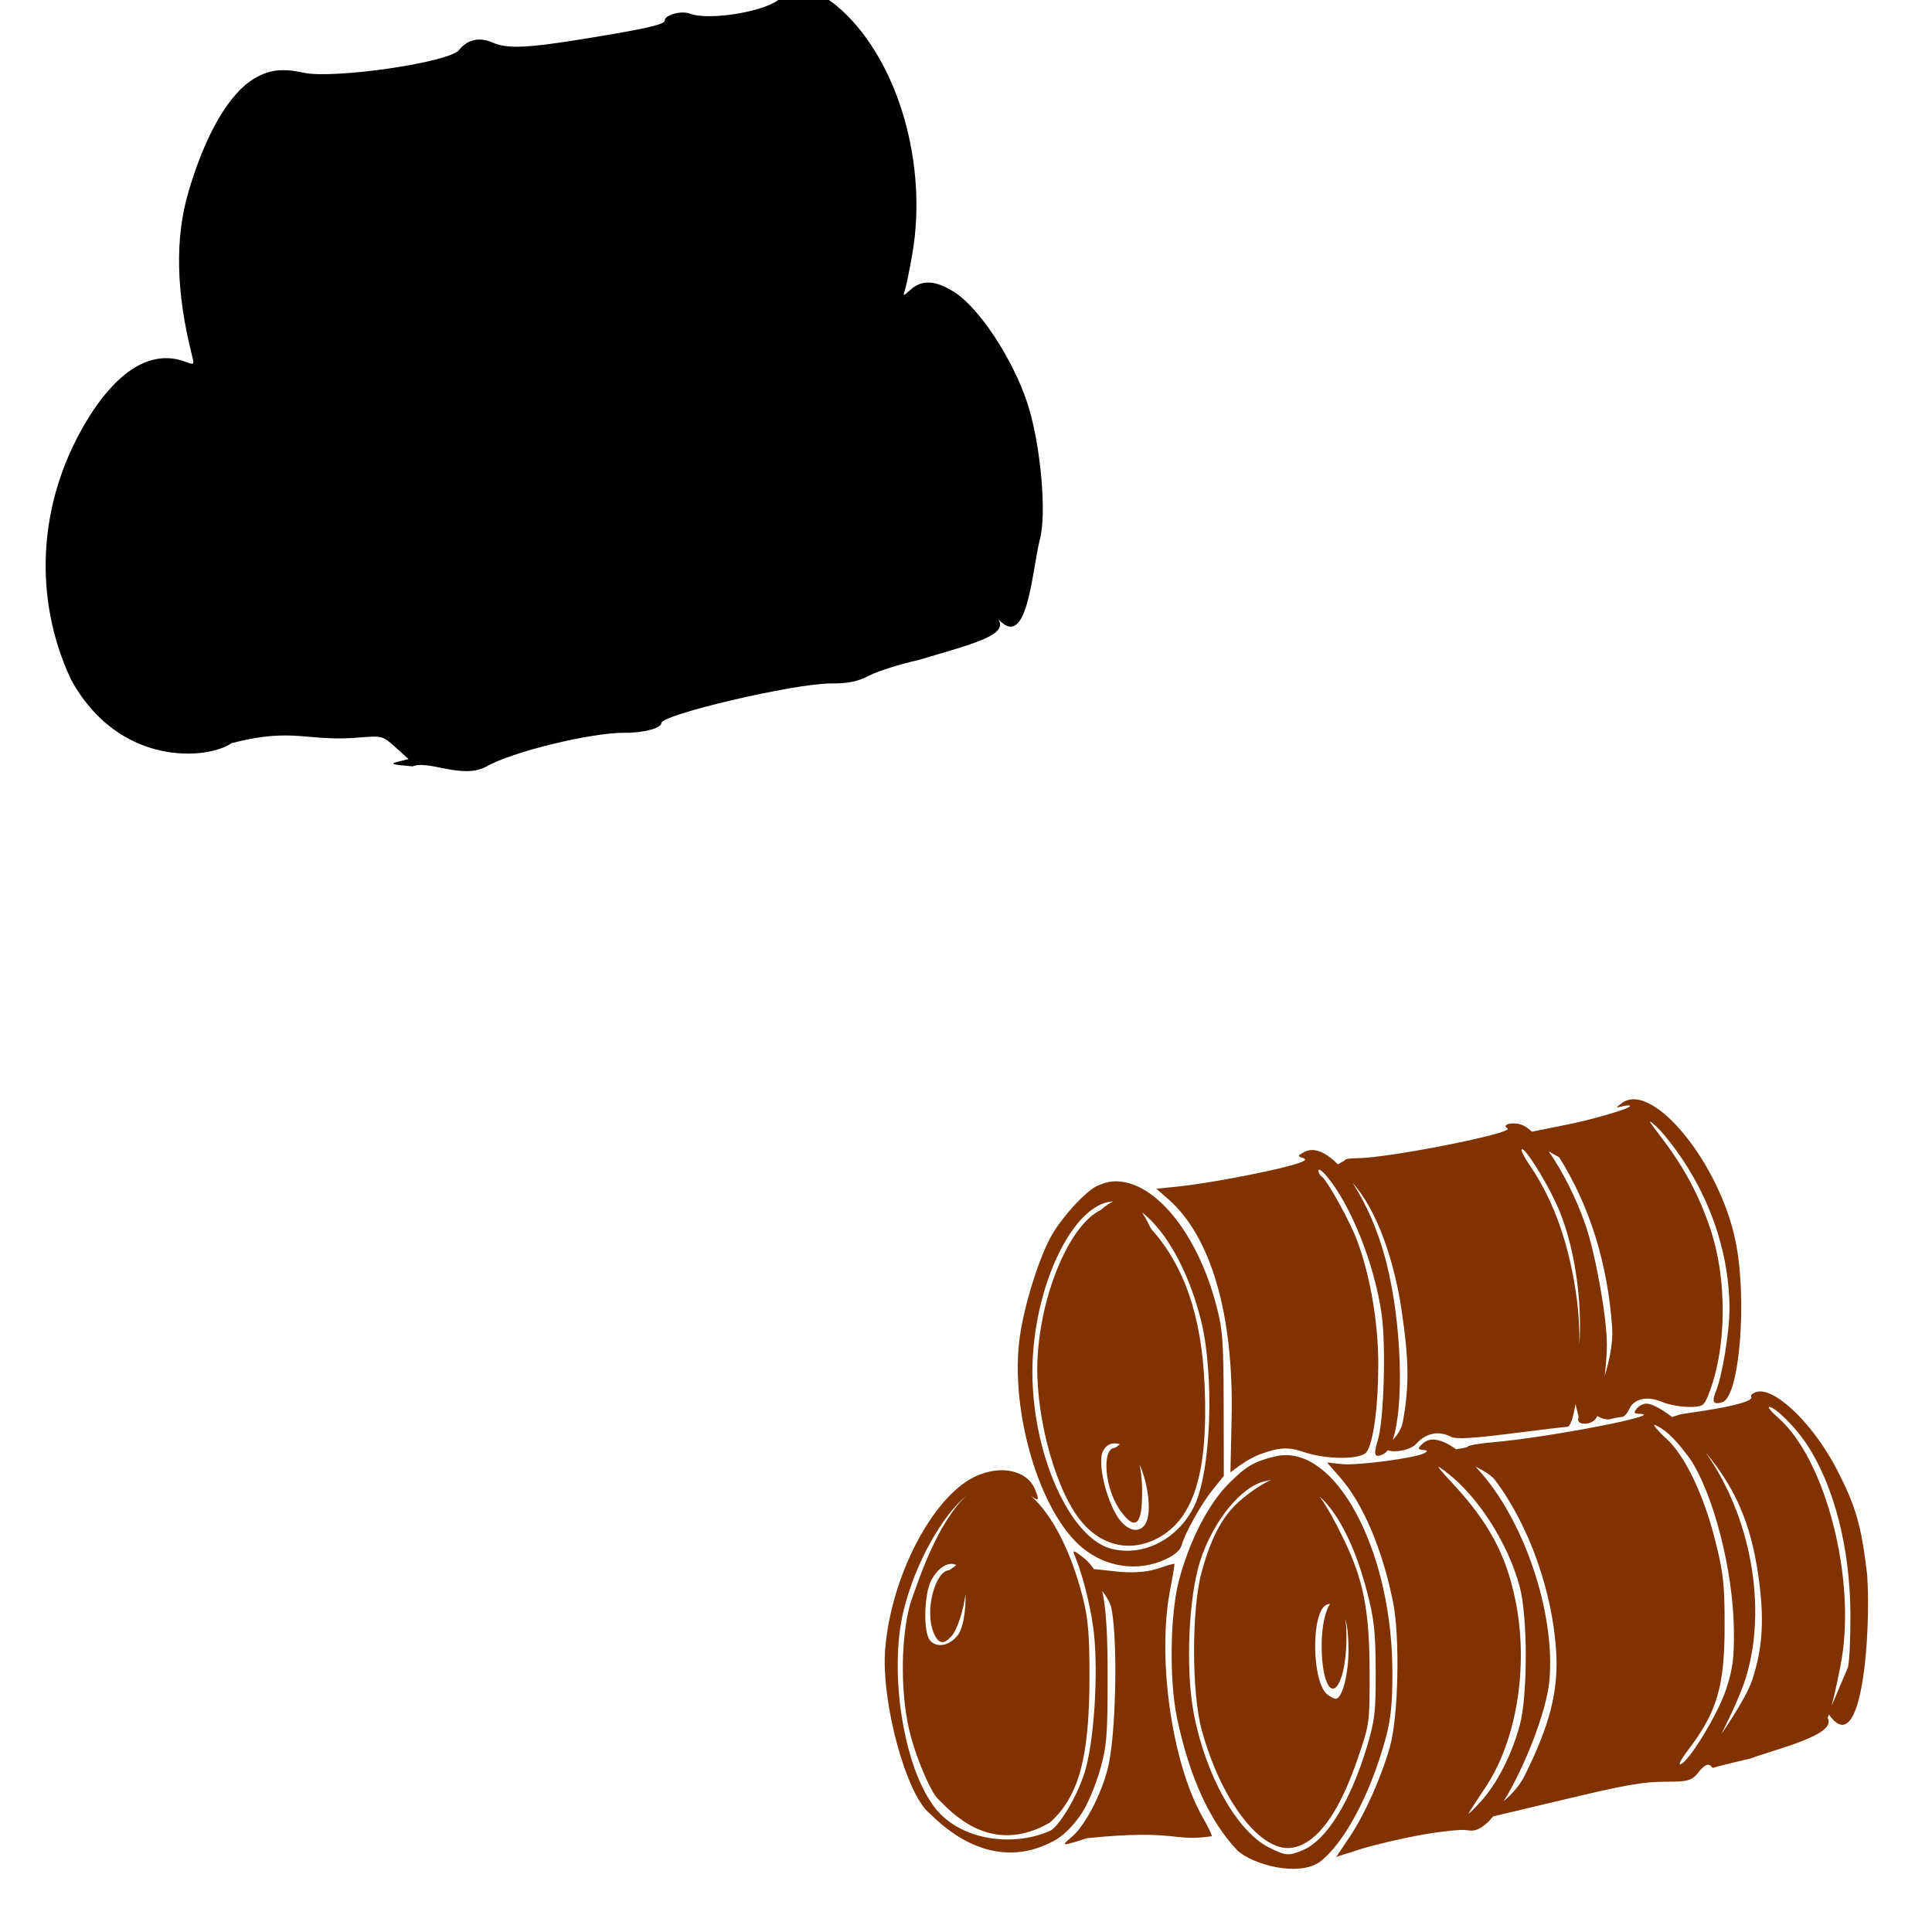
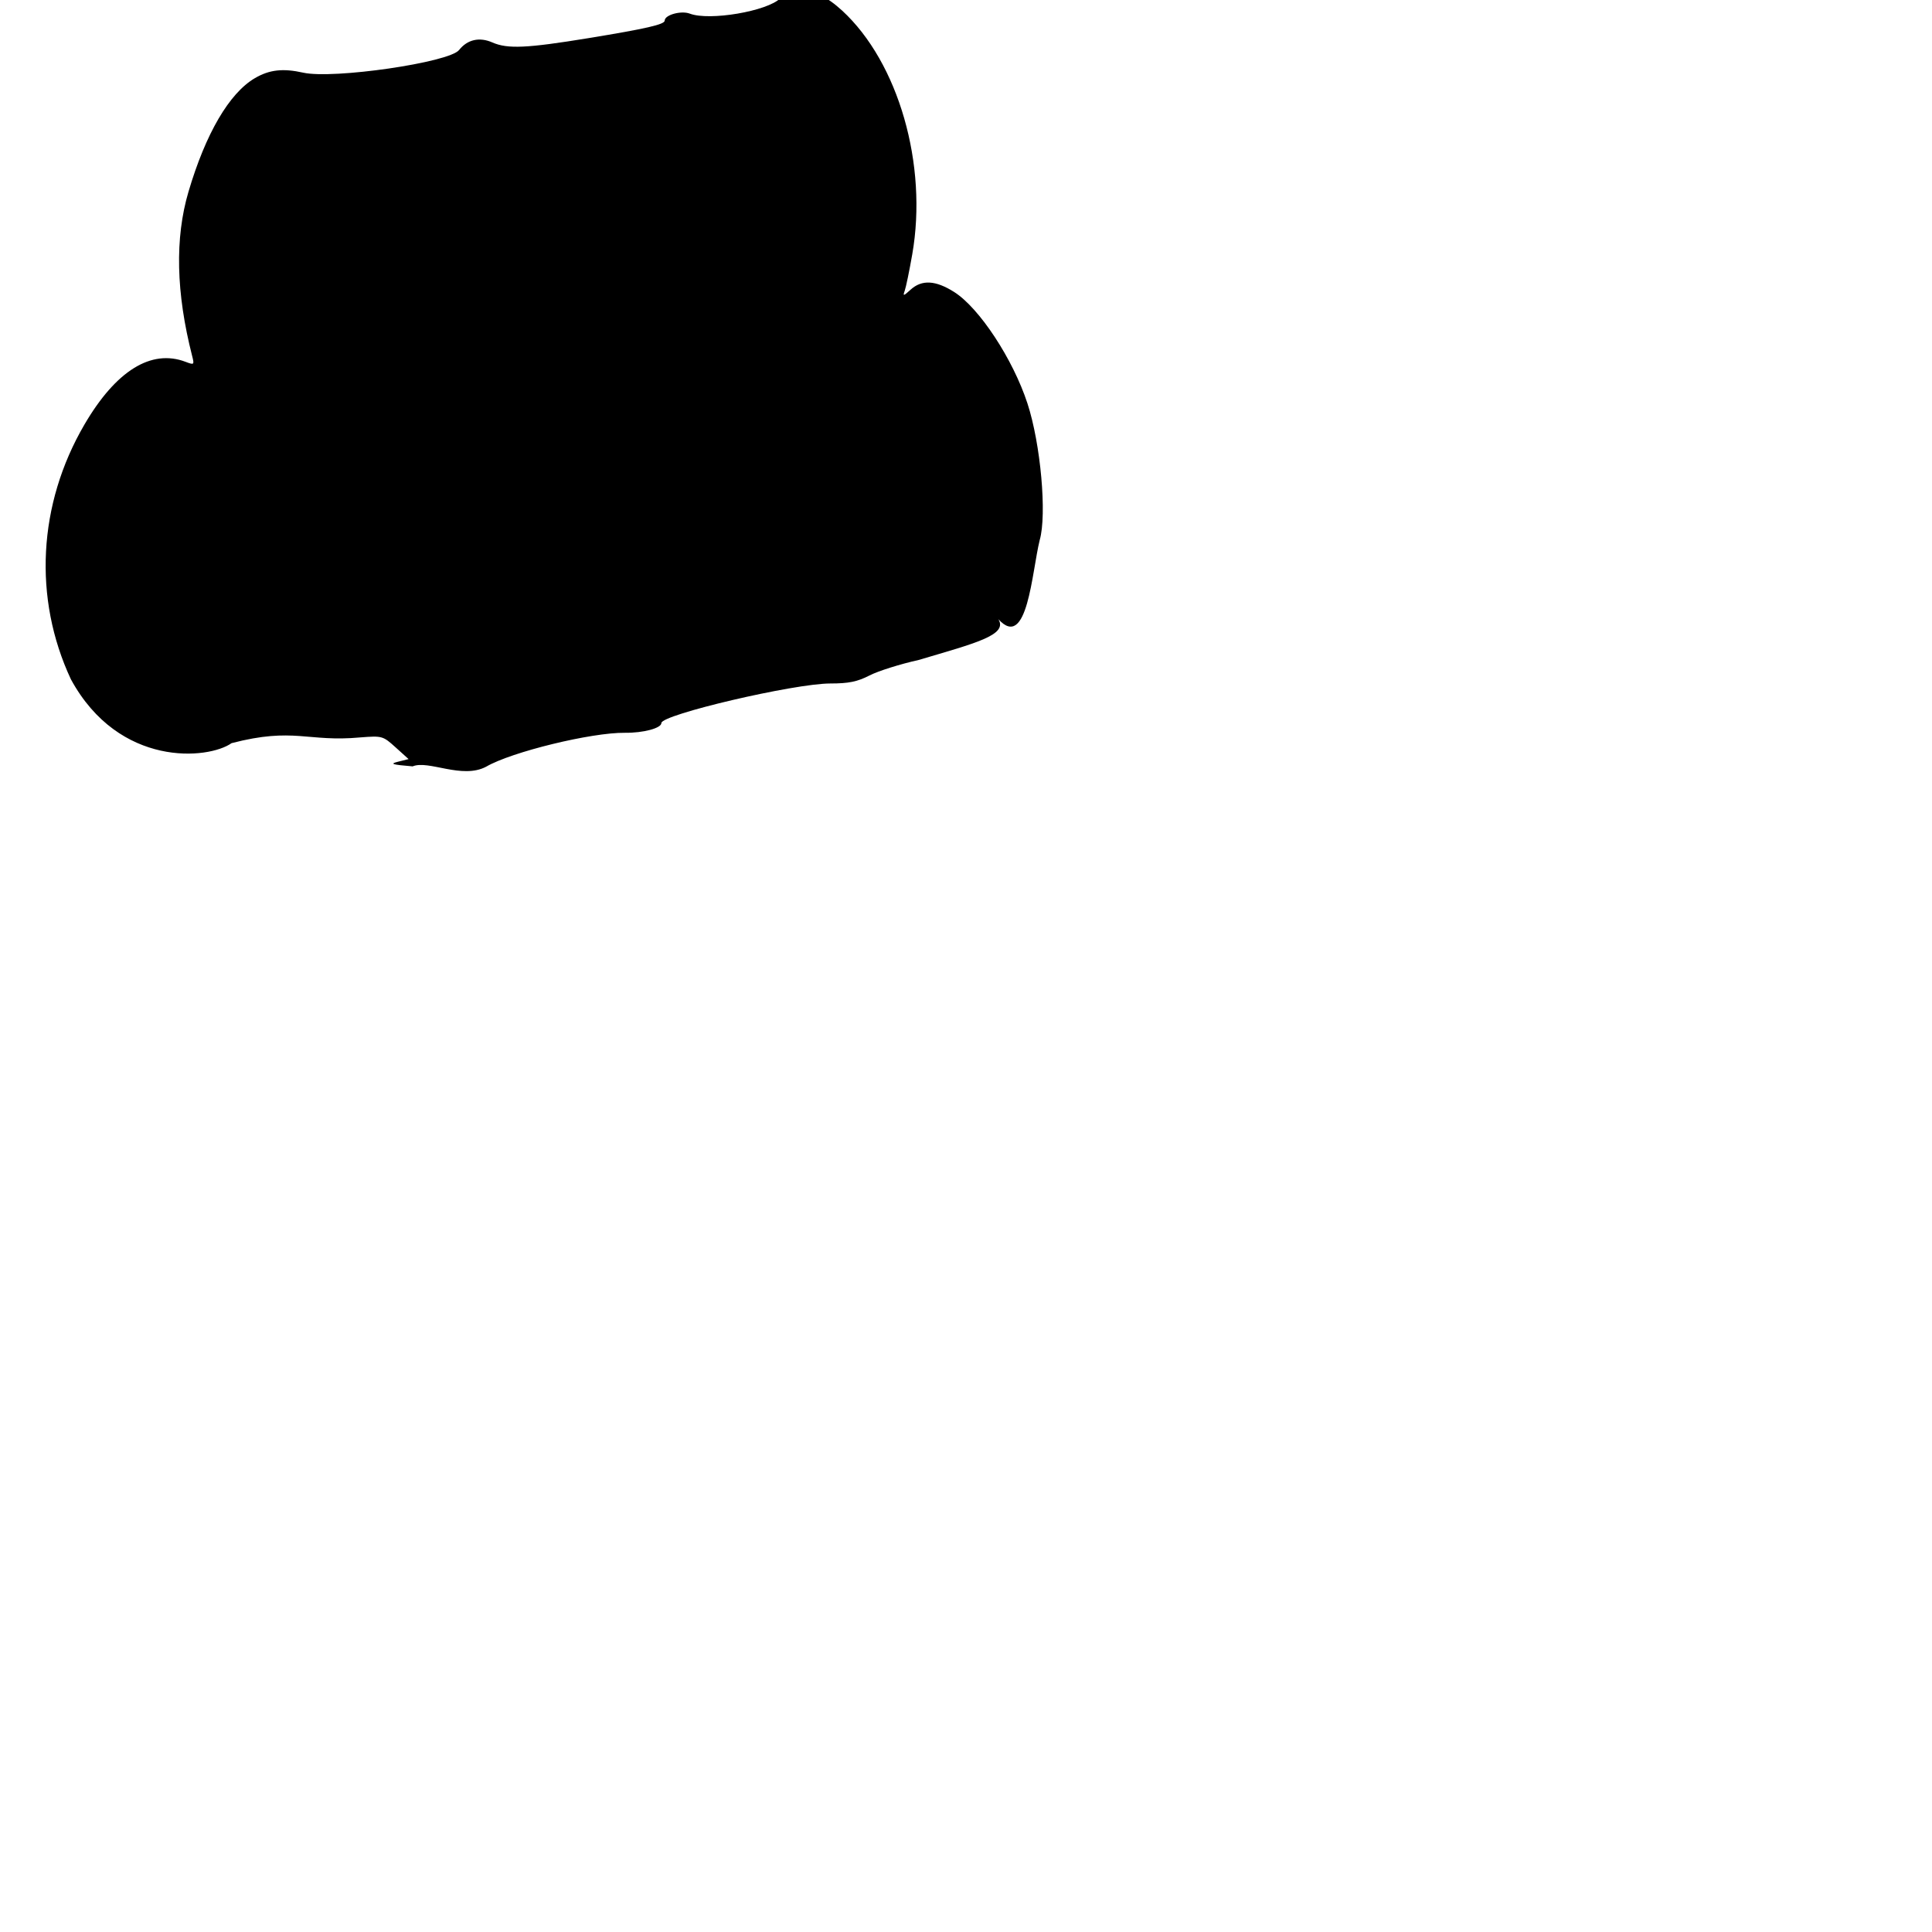
<svg xmlns="http://www.w3.org/2000/svg" xmlns:ns1="http://sodipodi.sourceforge.net/DTD/sodipodi-0.dtd" xmlns:ns2="http://www.inkscape.org/namespaces/inkscape" width="1080" height="1080" id="svg2" ns1:version="0.32" ns2:version="0.47 r22583" ns1:docname="Barrels3.svg" ns2:output_extension="org.inkscape.output.svg.inkscape" version="1.1">
  <defs id="defs4">
    <ns2:perspective ns1:type="inkscape:persp3d" ns2:vp_x="0 : 526.18109 : 1" ns2:vp_y="0 : 1000 : 0" ns2:vp_z="744.09448 : 526.18109 : 1" ns2:persp3d-origin="372.04724 : 350.78739 : 1" id="perspective10" />
    <ns2:perspective id="perspective2390" ns2:persp3d-origin="372.04724 : 350.78739 : 1" ns2:vp_z="744.09448 : 526.18109 : 1" ns2:vp_y="0 : 1000 : 0" ns2:vp_x="0 : 526.18109 : 1" ns1:type="inkscape:persp3d" />
    <ns2:perspective id="perspective2851" ns2:persp3d-origin="372.04724 : 350.78739 : 1" ns2:vp_z="744.09448 : 526.18109 : 1" ns2:vp_y="0 : 1000 : 0" ns2:vp_x="0 : 526.18109 : 1" ns1:type="inkscape:persp3d" />
    <ns2:perspective id="perspective3326" ns2:persp3d-origin="372.04724 : 350.78739 : 1" ns2:vp_z="744.09448 : 526.18109 : 1" ns2:vp_y="0 : 1000 : 0" ns2:vp_x="0 : 526.18109 : 1" ns1:type="inkscape:persp3d" />
    <ns2:perspective id="perspective3810" ns2:persp3d-origin="372.04724 : 350.78739 : 1" ns2:vp_z="744.09448 : 526.18109 : 1" ns2:vp_y="0 : 1000 : 0" ns2:vp_x="0 : 526.18109 : 1" ns1:type="inkscape:persp3d" />
    <ns2:perspective id="perspective4354" ns2:persp3d-origin="372.04724 : 350.78739 : 1" ns2:vp_z="744.09448 : 526.18109 : 1" ns2:vp_y="0 : 1000 : 0" ns2:vp_x="0 : 526.18109 : 1" ns1:type="inkscape:persp3d" />
    <ns2:perspective id="perspective4367" ns2:persp3d-origin="372.04724 : 350.78739 : 1" ns2:vp_z="744.09448 : 526.18109 : 1" ns2:vp_y="0 : 1000 : 0" ns2:vp_x="0 : 526.18109 : 1" ns1:type="inkscape:persp3d" />
    <ns2:perspective id="perspective4763" ns2:persp3d-origin="372.04724 : 350.78739 : 1" ns2:vp_z="744.09448 : 526.18109 : 1" ns2:vp_y="0 : 1000 : 0" ns2:vp_x="0 : 526.18109 : 1" ns1:type="inkscape:persp3d" />
  </defs>
  <ns1:namedview id="base" pagecolor="#ffffff" bordercolor="#666666" borderopacity="1.0" gridtolerance="10000" guidetolerance="10" objecttolerance="10" ns2:pageopacity="0.0" ns2:pageshadow="2" ns2:zoom="0.14004209" ns2:cx="-1202.0105" ns2:cy="202.27143" ns2:document-units="px" ns2:current-layer="layer1" showgrid="false" ns2:window-width="1280" ns2:window-height="1002" ns2:window-x="0" ns2:window-y="0" units="in" ns2:window-maximized="0" />
  <g ns2:label="Layer 1" ns2:groupmode="layer" id="layer1" transform="translate(0,27.64)">
    <path style="fill:#000000" d="m 447.195,-33.321 c -4.163,0.081 -7.878,1.627 -10.939,4.678 -7.315,7.293 -39.668,12.798 -50.663,8.618 -4.826,-1.835 -14.023,0.718 -14.023,3.893 0,2.158 -10.25,4.513 -42.632,9.814 -34.47,5.642 -45.203,6.129 -53.688,2.415 -7.253,-3.175 -13.972,-1.654 -18.619,4.221 -5.521,6.98 -70.383,16.405 -87.139,12.663 -11.334,-2.531 -18.924,-1.669 -27.014,3.072 -14.323,8.394 -27.498,30.933 -37.109,63.467 -7.666,25.95 -6.979,56.503 2.052,91.864 1.262,4.941 1.122,5.065 -3.658,3.248 -19.216,-7.306 -38.97,4.938 -56.561,35.057 -25.978,44.481 -28.767,97.093 -7.551,142.433 26.997,49.54 76.89,44.804 89.785,35.668 35.061,-9.113 42.322,-0.47 72.006,-3.214 12.24,-0.95 12.616,-0.838 19.721,5.581 l 7.246,6.542 -5.827,1.442 c -4.901,1.218 -3.621,1.637 8.09,2.626 8.857,-3.728 27.577,7.385 41.142,0.152 14.157,-8.245 58.816,-19.146 77.513,-18.924 10.269,0.122 20.39,-2.583 20.39,-5.452 0,-4.729 74.246,-22.113 94.455,-22.113 10.273,0 15.07,-0.985 21.925,-4.502 4.825,-2.476 17.15,-6.357 27.401,-8.629 31.813,-9.429 50.044,-13.913 44.599,-22.803 16.289,17.871 18.724,-26.659 23.112,-44.251 4.091,-14.263 0.534,-53.797 -6.871,-76.411 -8.12,-24.796 -26.89,-53.328 -40.955,-62.247 -10.378,-6.581 -18.082,-6.994 -24.329,-1.313 -4.043,3.676 -4.439,3.748 -3.318,0.645 0.699,-1.936 2.599,-11.109 4.221,-20.389 8.753,-50.076 -7.67,-107.193 -39.173,-136.231 -8.474,-7.811 -16.652,-11.754 -23.59,-11.619 z" id="path5394" ns1:nodetypes="cssscssssscscccccccccsssscccsssscsc" />
-     <path style="fill:#803300" d="m 912.737,586.857 c -2.252,0.079 -4.322,0.768 -6.144,2.146 -3.642,2.754 -3.628,2.779 0.469,1.747 2.294,-0.578 4.162,-0.612 4.162,-0.082 0,1.463 -23.462,8.235 -37.25,10.752 l -17.587,3.564 c -2.033,-1.843 -3.947,-3.166 -5.675,-3.822 -1.57,-0.597 -3.286,-0.842 -4.807,-0.832 -3.346,0.02 -5.708,1.288 -3.201,2.837 4.151,2.566 -66.763,16.607 -83.962,16.626 -3.824,0 -6.953,0.477 -6.953,1.055 0,0.308 -2.281,1.288 -3.881,2.439 -5.15,-5.279 -10.268,-8.21 -14.785,-8.043 -1.417,0.052 -2.764,0.416 -4.045,1.102 -3.863,2.067 -3.905,2.248 -0.586,3.412 2.575,0.903 0.585,2.034 -7.457,4.244 -14.457,3.974 -46.768,10.005 -62.247,11.608 l -12.358,1.278 6.66,5.827 c 24.003,21.014 36.63,64.696 35.386,122.407 l -0.657,30.285 5.569,-4.08 c 3.059,-2.244 8.056,-4.974 11.115,-6.074 10.884,-3.913 15.679,-4.136 24.47,-1.149 12.541,4.262 31.812,4.262 34.928,0 3.846,-5.259 6.583,-25.76 6.566,-49.233 -0.017,-23.143 -4.407,-48.905 -11.713,-68.719 -4.016,-10.89 -16.949,-34.298 -19.979,-36.171 -1.004,-0.621 -1.795,-2.127 -1.759,-3.342 0.037,-1.214 2.167,0.294 4.725,3.353 13.503,16.147 26.562,48.977 30.567,76.821 2.589,17.995 1.273,60.218 -2.216,71.041 -2.558,7.934 -1.612,9.924 3.435,7.223 0.794,-0.425 1.537,-1.113 2.228,-2.028 3.46,1.405 12.544,0.271 16.18,-3.811 5.239,-5.88 12.532,-7.256 19.276,-3.646 2.547,1.363 12.064,0.835 33.287,-1.853 16.344,-2.069 30.507,-3.764 31.469,-3.764 1.858,0 3.497,-5.067 4.713,-12.78 0.883,4.02 2.01,6.964 1.677,7.832 -1.675,4.366 7.742,4.223 10.06,-0.152 0.144,-0.272 0.297,-0.606 0.446,-0.997 2.084,1.439 5.31,2.343 7.492,1.759 2.41,-0.645 5.291,-1.182 6.402,-1.196 1.111,-0.013 2.92,-2.014 4.022,-4.432 2.677,-5.876 9.951,-7.454 18.279,-3.975 3.702,1.547 10.421,2.814 14.938,2.814 7.518,0 8.417,-0.51 10.693,-6.027 10.593,-25.68 11.13,-64.837 1.29,-93.834 -6.494,-19.136 -14.679,-34.322 -27.624,-51.238 -7.369,-9.629 -7.684,-10.384 -2.368,-5.569 3.378,3.059 10.101,11.584 14.949,18.936 16.682,25.297 25.705,54.04 25.853,82.414 0.068,12.958 -3.977,37.789 -7.586,46.571 -2.472,6.016 -1.484,7.691 3.611,6.074 9.732,-3.089 14.104,-58.558 7.164,-90.95 -8.386,-39.142 -38.9,-79.013 -57.241,-78.369 z m -61.86,27.94 c 2.207,0.119 12.144,15.742 18.701,29.582 10.337,21.818 14.94,53.544 13.343,79.717 0.014,-8.696 -0.394,-17.328 -1.337,-24.575 -3.984,-30.629 -12.751,-55.769 -26.404,-75.684 -3.02,-4.405 -5.071,-8.424 -4.561,-8.934 0.047,-0.047 0.1,-0.082 0.164,-0.094 0.031,-0.008 0.059,-0.013 0.094,-0.012 z m 14.844,1.184 5.874,3.33 c 17.108,27.25 27.121,59.431 29.605,95.147 0.599,8.613 -1.556,18.344 -4.174,27.178 0.743,-6.363 1.231,-12.812 1.231,-17.716 0,-15.062 -6.271,-50.232 -11.854,-66.527 -5.252,-15.329 -13.068,-30.587 -20.683,-41.412 z m -242.071,16.755 c -3.735,-0.008 -7.264,1.132 -10.634,2.685 -6.621,3.424 -18.82,16.701 -24.915,27.131 -7.003,11.984 -15.584,39.235 -18.056,57.358 -5.666,41.53 11.21,98.173 35.069,117.729 13.384,10.97 30.932,13.431 46.266,6.472 5.023,-2.28 8.454,-5.221 9.134,-7.82 1.772,-6.775 10.849,-23.023 17.458,-31.247 l 6.144,-7.645 -0.082,-40.134 c -0.072,-35.695 -0.55,-41.876 -4.291,-55.892 -10.771,-40.346 -34.229,-68.177 -55.341,-68.626 -0.251,-0.011 -0.501,-0.011 -0.75,-0.012 z m 132.42,0.868 c 13.623,14.866 23.303,43.557 27.331,70.548 4.252,28.494 4.429,42.943 0.797,63.044 -0.759,4.201 -3.33,7.66 -5.651,10.142 6.272,-18.507 5.258,-64.439 -3.564,-99.227 -4.436,-17.493 -11.375,-33.175 -18.912,-44.507 z m -133.757,10.341 c -2.102,0.975 -4.404,2.53 -6.941,4.784 -16.965,8.05 -32.968,44.936 -35.315,81.382 -1.918,29.786 8.421,71.087 22.664,90.527 10.914,14.896 27.079,19.676 42.456,12.557 21.724,-10.058 30.334,-36.332 28.222,-86.201 -1.64,-38.732 -11.286,-66.97 -29.957,-87.737 -1.627,-3.323 -3.282,-6.517 -5.1,-9.204 13.299,10.249 25.933,32.433 32.83,59.621 7.887,31.09 5.896,85.854 -3.822,105.101 -9.201,18.225 -28.523,27.976 -46.196,23.321 -23.167,-6.102 -44.038,-52.88 -44.038,-98.711 0,-47.095 22.6,-94.59 45.199,-95.44 z m 361.43,106.227 c -0.72,0.016 -1.395,0.127 -2.028,0.328 -2.085,0.662 -3.341,1.923 -2.791,2.814 1.245,2.015 -8.93,4.981 -26.17,7.609 l -13.179,2.005 -4.889,1.559 c -5.764,-4.457 -11.256,-7.492 -14.328,-7.492 -1.715,0 -4.147,1.249 -5.417,2.779 -1.938,2.335 -1.606,2.813 2.087,2.966 13.954,0.581 -52.103,13.279 -82.402,15.84 -7.835,0.662 -14.246,1.811 -14.246,2.556 0,0.354 -3.218,0.831 -6.414,1.383 -4.87,-3.524 -9.185,-5.368 -12.745,-5.429 -2.749,-0.118 -4.936,1.164 -6.789,3.072 -5.034,4.47 6.891,1.35 1.853,4.502 -4.687,2.712 -37.517,7.056 -46.254,6.12 l -8.231,-0.879 7.305,8.325 c 12.8,14.569 23.618,40.024 29.617,69.692 3.935,19.462 3.002,64.03 -1.688,80.69 -4.828,17.148 -14.047,37.881 -22.383,50.311 l -7.668,11.432 13.519,-4.291 c 7.44,-2.362 22.72,-5.949 33.955,-7.973 11.235,-2.023 22.763,-3.221 25.619,-2.65 3.833,0.766 6.617,-0.16 10.634,-3.541 1.256,-1.057 2.589,-2.473 3.975,-4.174 9.979,-2.408 26.749,-6.321 35.667,-8.465 38.293,-9.21 47.917,-10.916 61.485,-10.916 10.83,0 13.264,-0.52 16.649,-4.01 7.181,-9.803 8.083,-3.327 9.192,-3.752 1.477,-0.565 10.781,-2.896 20.683,-5.182 15.835,-5.702 48.984,-13.517 43.241,-22.793 0.244,-0.382 0.508,-0.997 0.797,-1.782 18.635,26.502 23.585,-46.105 21.351,-78.228 -3.225,-27.405 -6.327,-38.221 -16.79,-58.53 -12.436,-24.14 -32.418,-44.141 -43.218,-43.898 z m 5.229,8.676 c 3.399,0 14.631,11.17 21.058,20.941 15.267,23.21 24.167,57.892 24.364,94.936 0.07,13.256 -0.556,26.605 -1.384,29.664 l -9.122,21.539 c 1.914,-7.174 4.085,-17.914 5.124,-23.344 8.946,-46.759 -8.221,-114.242 -35.022,-137.708 -3.785,-3.314 -6.038,-6.027 -5.018,-6.027 z m -64.194,9.943 c 8.097,3.257 14.34,11.731 19.651,18.619 13.199,19.356 24.379,62.44 24.81,95.651 0.208,16.003 -0.553,21.95 -4.244,33.381 -4.453,13.79 -20.725,40.596 -25.63,42.221 -1.353,0.448 0.563,-3.155 4.268,-8.008 16.217,-21.245 20.436,-35.569 20.436,-69.446 0,-23.447 -0.68,-29.57 -5.311,-47.943 -6.436,-25.531 -16.949,-47.39 -27.307,-56.748 -4.162,-3.76 -7.165,-7.233 -6.671,-7.727 z m -301.868,10.435 c 0.977,-0.029 2.022,0.111 3.107,0.434 -1.267,1.021 -2.413,2.043 -2.978,2.064 -7.079,0.261 -6.022,22.877 3.951,36.089 6.918,9.165 10.649,7.328 11.326,-5.581 0.335,-6.39 0.178,-14.358 -1.325,-21.281 4.686,10.505 6.998,26.365 3.494,32.912 -3.246,6.065 -10.402,4.505 -15.641,-3.412 -6.451,-9.748 -11.131,-29.449 -8.583,-36.112 1.258,-3.29 3.649,-5.022 6.648,-5.112 z m 330.347,4.784 c 18.878,22.504 26.743,44.22 30.426,74.957 2.47,20.617 1.282,35.775 -4.069,52.152 -2.578,7.892 -10.112,19.949 -17.435,30.684 5.766,-11.285 11.46,-24.023 13.824,-31.763 12.035,-39.41 2.601,-90.486 -22.746,-126.03 z m -235.001,1.794 c -1.798,0.04 -3.599,0.268 -5.405,0.703 -11.873,2.86 -16.172,5.373 -25.982,15.184 -11.428,11.428 -22.114,32.287 -27.917,54.497 -4.931,18.874 -5.372,56.151 -0.914,76.938 7.072,32.985 18.179,57.281 33.674,73.667 8.976,8.144 33.991,14.637 45.856,6.519 13.637,-10.175 28.314,-37.522 36.898,-68.743 3.019,-10.978 3.903,-19.523 3.893,-37.402 -0.037,-65.098 -29.029,-122.05 -60.102,-121.364 z m 106.473,6.343 c 4.674,2.328 8.994,4.943 10.928,7.492 18.789,24.774 32.106,61.914 34.225,95.487 1.412,22.369 -3.334,41.151 -17.705,70.079 -2.615,5.263 -7.124,10.141 -11.643,14.14 11.473,-18.534 23.979,-49.992 25.584,-67.441 3.485,-37.891 -14.238,-90.303 -40.005,-118.28 -0.466,-0.506 -0.923,-0.994 -1.384,-1.477 z m -20.53,0.27 c 0.308,-0.028 1.674,0.928 3.998,2.673 17.708,13.295 34.661,39.609 41.295,64.088 4.544,16.766 4.57,60.97 0.047,77.654 -4.483,16.537 -12.744,32.694 -21.808,42.643 -4.18,4.589 -7.196,7.504 -6.707,6.484 0.489,-1.02 4.627,-7.415 9.192,-14.21 17.721,-26.377 24.448,-68.231 16.884,-104.984 -5.24,-25.463 -14.882,-43.388 -35.057,-65.143 -5.915,-6.378 -8.357,-9.158 -7.844,-9.204 z m -244.627,1.829 c -4.705,0.064 -9.796,1.254 -14.785,3.67 -23.642,11.445 -46.682,55.808 -49.96,96.191 -2.405,29.622 11.879,82.052 25.126,92.192 15.859,15.968 40.87,30.367 69.024,15.195 4.899,-2.387 11.275,-8.568 16.122,-16.133 3.052,-4.765 7.459,-15.339 9.79,-23.497 3.754,-13.135 4.25,-18.977 4.291,-50.991 0.031,-23.763 -0.742,-38.92 -3.037,-49.186 2.513,3.346 4.689,6.985 5.276,10.259 3.551,19.794 2.33,70.87 -2.122,88.816 -3.64,14.67 -12.814,32.231 -19.991,38.27 -6.513,5.481 -6.176,5.517 8.407,0.879 50.333,-5.121 47.706,2.218 69.646,-1.079 0.364,-0.327 -1.875,-5.033 -4.971,-10.447 -17.324,-30.289 -25.725,-89.079 -18.232,-127.566 1.489,-7.648 2.551,-14.083 2.357,-14.293 -0.012,-0.013 -0.042,-0.021 -0.082,-0.024 -0.038,0 -0.091,-0.008 -0.152,0 -0.916,0.087 -4.396,1.123 -8.395,2.509 -5.303,1.839 -12.444,2.61 -19.909,2.146 -5.681,-0.353 -12.165,-1.33 -16.509,-1.641 -1.578,-2.484 -3.439,-4.508 -5.651,-6.273 -3.174,-2.533 -4.835,-3.688 -5.417,-3.611 -0.398,0.052 -0.295,0.68 0.188,1.841 4.317,10.404 8.403,26.001 10.423,39.818 3.056,20.902 1.202,59.313 -3.799,78.709 -3.852,14.94 -14.613,32.381 -19.733,35.573 -22.058,10.086 -53.716,5.219 -66.937,-15.606 -16.043,-23.56 -23.39,-73.976 -15.559,-106.708 6.372,-26.632 21.496,-53.556 35.456,-64.979 -16.377,14.945 -27,47.243 -31.774,61.11 -4.992,18.582 -5.321,47.343 -0.786,68.368 3.489,16.171 12.76,37.2 16.79,40.545 6.111,5.73 28.418,32.498 62.247,12.874 16.215,-14.649 22.113,-36.451 22.113,-81.781 -1.5e-4,-23.488 -0.761,-32.411 -3.752,-44.109 -6.371,-24.911 -16.53,-45.711 -29.007,-56.725 4.562,3.382 4.853,2.406 2.239,-3.811 -2.8,-6.658 -9.728,-10.353 -17.998,-10.505 -0.31,-0.008 -0.624,0 -0.938,0 z m 151.075,5.311 c -6.362,2.899 -13.42,8.043 -18.443,12.581 -9.065,8.189 -15.43,20.317 -20.518,39.126 -5.64,20.846 -5.597,67.368 0.082,88.182 10.245,37.551 30.993,65.987 48.142,65.987 4.135,0 8.791,-1.755 12.792,-4.807 9.72,-7.414 18.263,-22.008 25.959,-44.332 7.017,-20.354 7.031,-20.447 6.953,-50.053 -0.091,-34.192 -3.555,-51.367 -15.043,-74.617 -4.355,-8.813 -8.46,-16.661 -12.862,-22.629 0.128,0.104 0.272,0.214 0.399,0.317 10.385,9.573 19.683,28.35 25.971,52.434 4.066,15.575 4.856,22.691 4.936,44.496 0.085,23.017 -0.47,27.847 -4.913,42.643 -9.162,30.517 -22.615,52.207 -35.784,57.71 -7.99,3.338 -9.414,3.243 -18.666,-1.337 -18.16,-8.989 -35.772,-40.333 -42.397,-75.461 -4.58,-24.287 -2.845,-64.721 3.635,-84.818 7.177,-22.263 22.991,-41.737 36.241,-44.613 1.151,-0.25 2.377,-0.535 3.517,-0.809 z m -178.968,47.028 c 1.02,-0.025 2.007,0.193 2.92,0.657 -1.748,1.288 -3.595,2.858 -4.186,2.896 -7.631,0.493 -13.951,23.038 -8.219,35.62 2.543,5.582 5.4,5.98 9.603,1.337 3.431,-3.791 6.627,-14.133 7.949,-23.614 0.201,8.819 -1.247,18.805 -4.186,22.758 -4.549,6.12 -11.974,7.594 -15.688,3.119 -3.847,-4.635 -3.356,-26.013 0.774,-33.721 3.045,-5.684 7.287,-8.959 11.033,-9.052 z m 211.833,22.289 c -2.602,3.936 -4.702,12.155 -4.702,23.52 0,21.372 6.223,31.268 10.939,17.74 2.801,-8.036 3.64,-22.642 2.357,-32.783 1.099,4.125 1.678,9.716 1.724,16.755 0.091,13.861 -3.504,27.893 -7.152,27.893 -0.877,0 -2.941,-1.047 -4.584,-2.322 -8.999,-6.979 -9.297,-46.888 -0.375,-50.311 0.621,-0.238 1.22,-0.396 1.794,-0.492 z" id="path5346" />
  </g>
</svg>